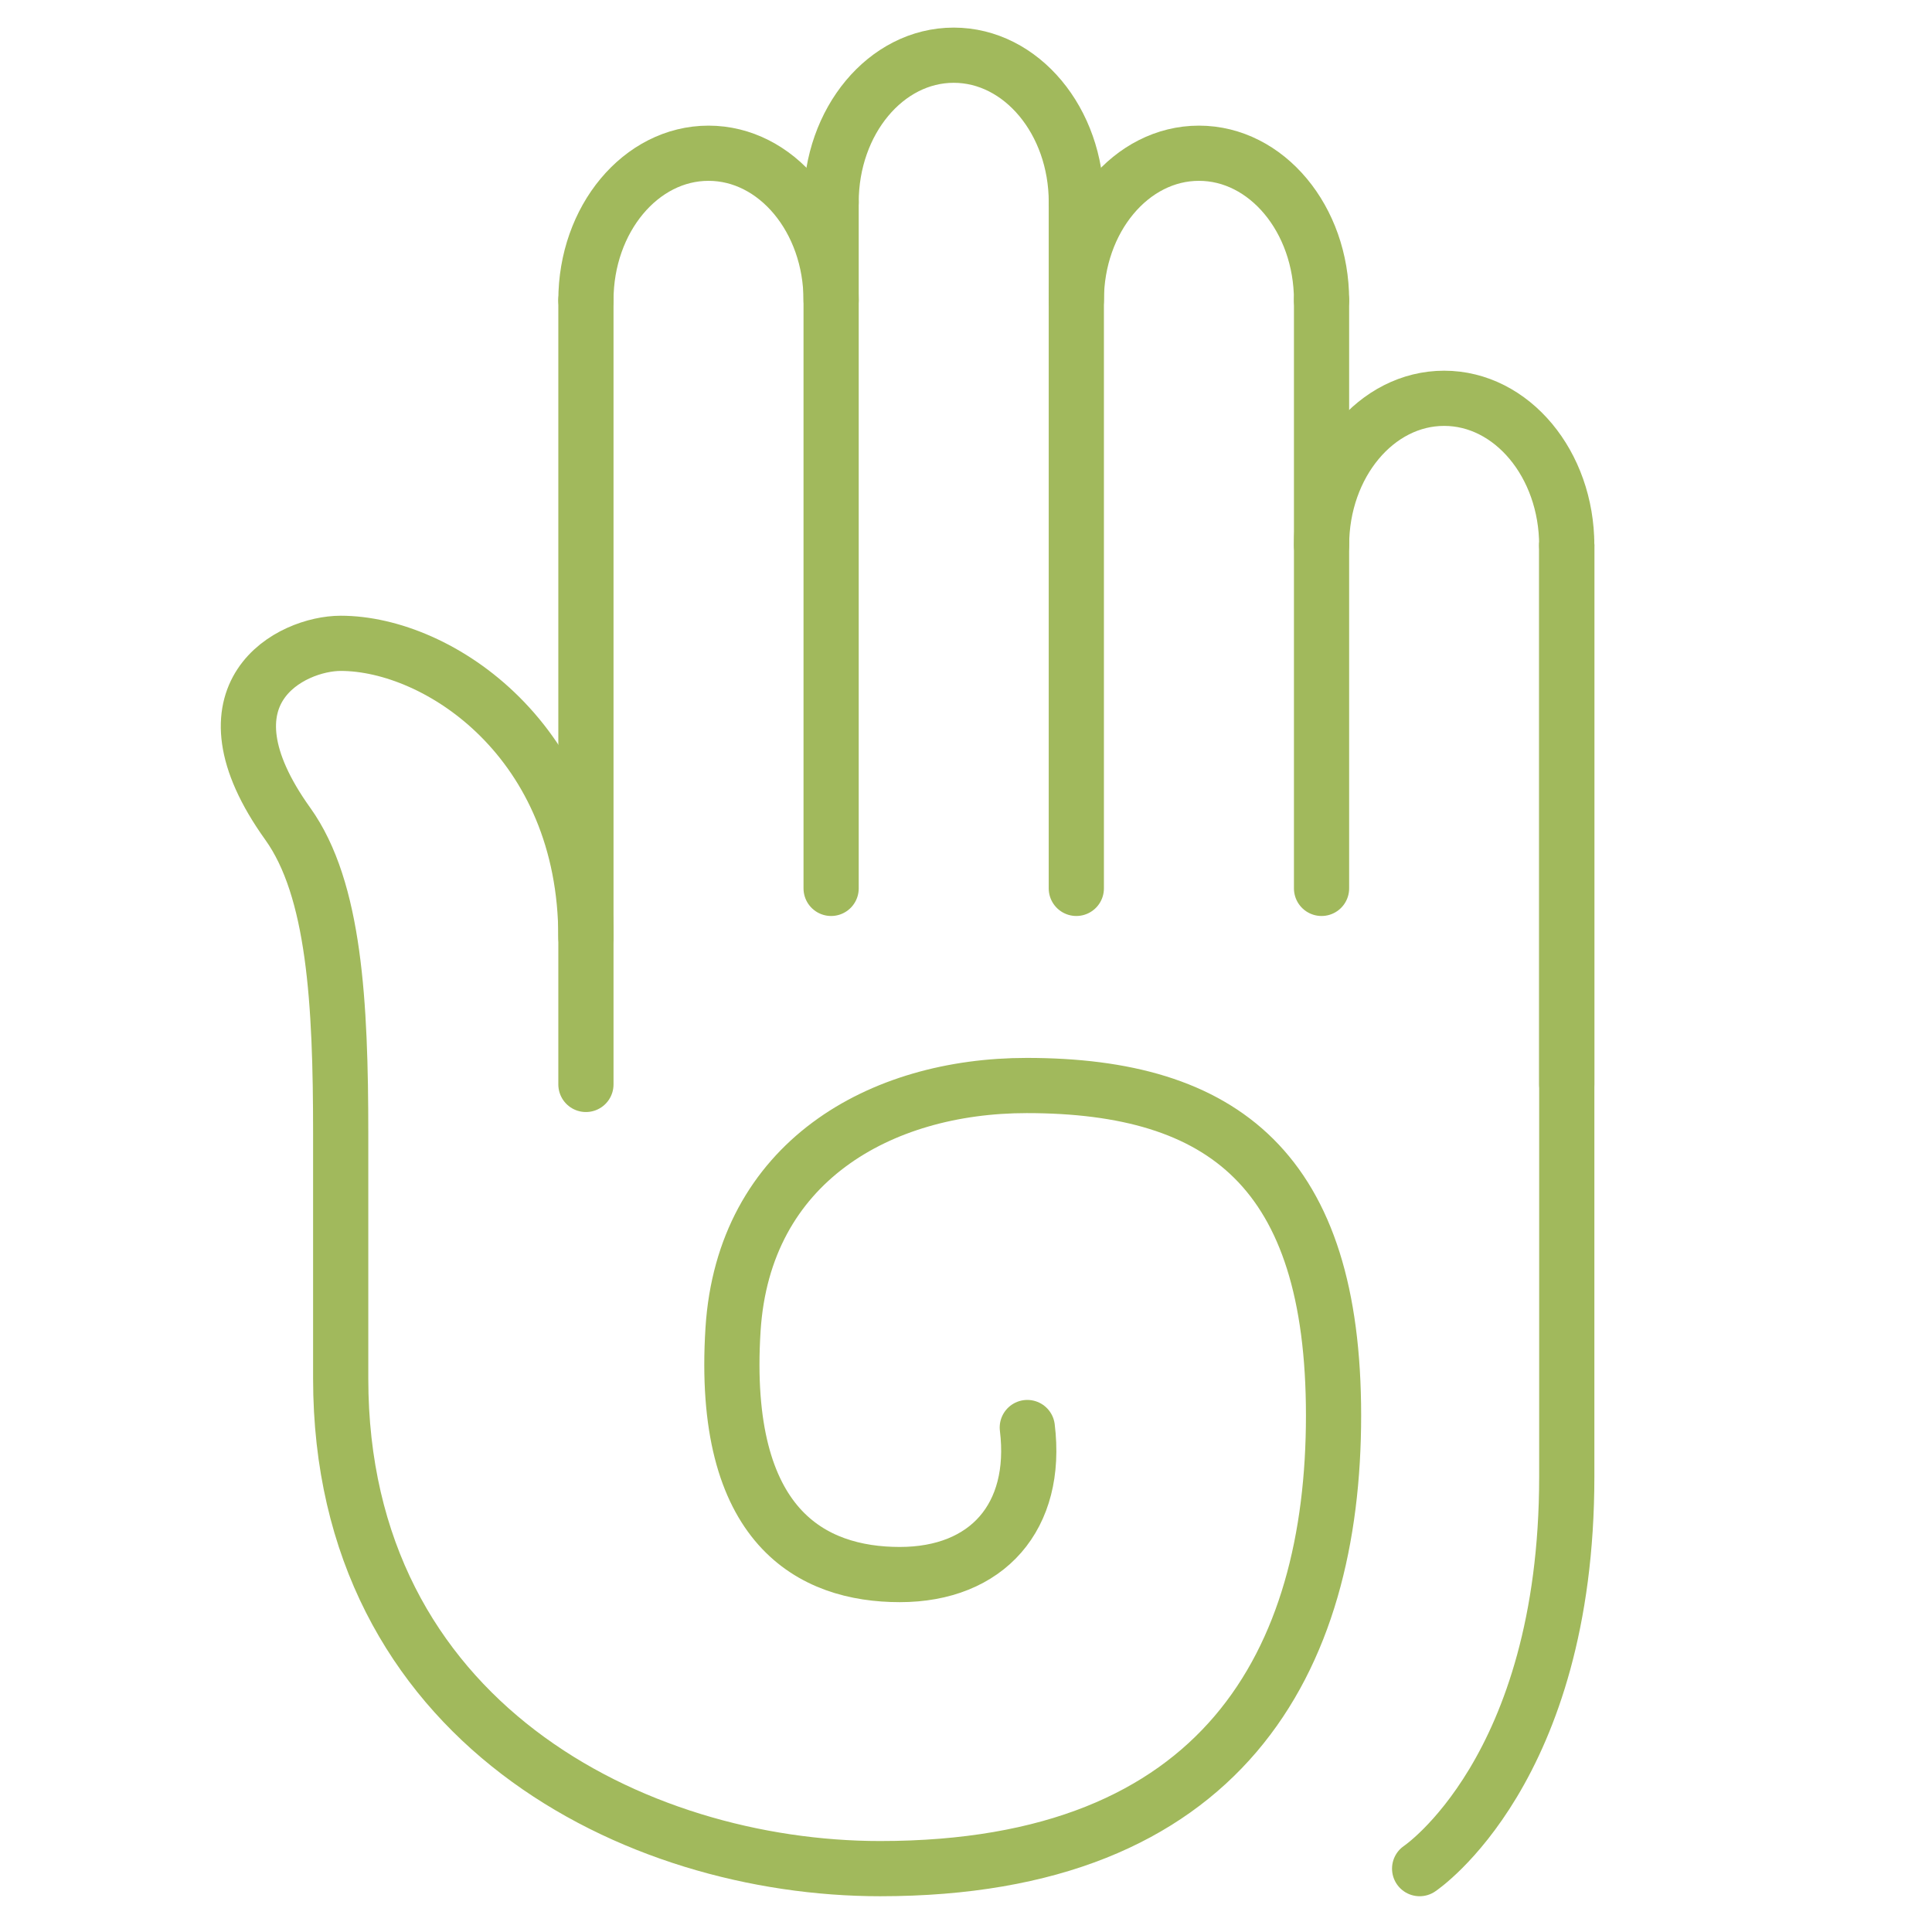
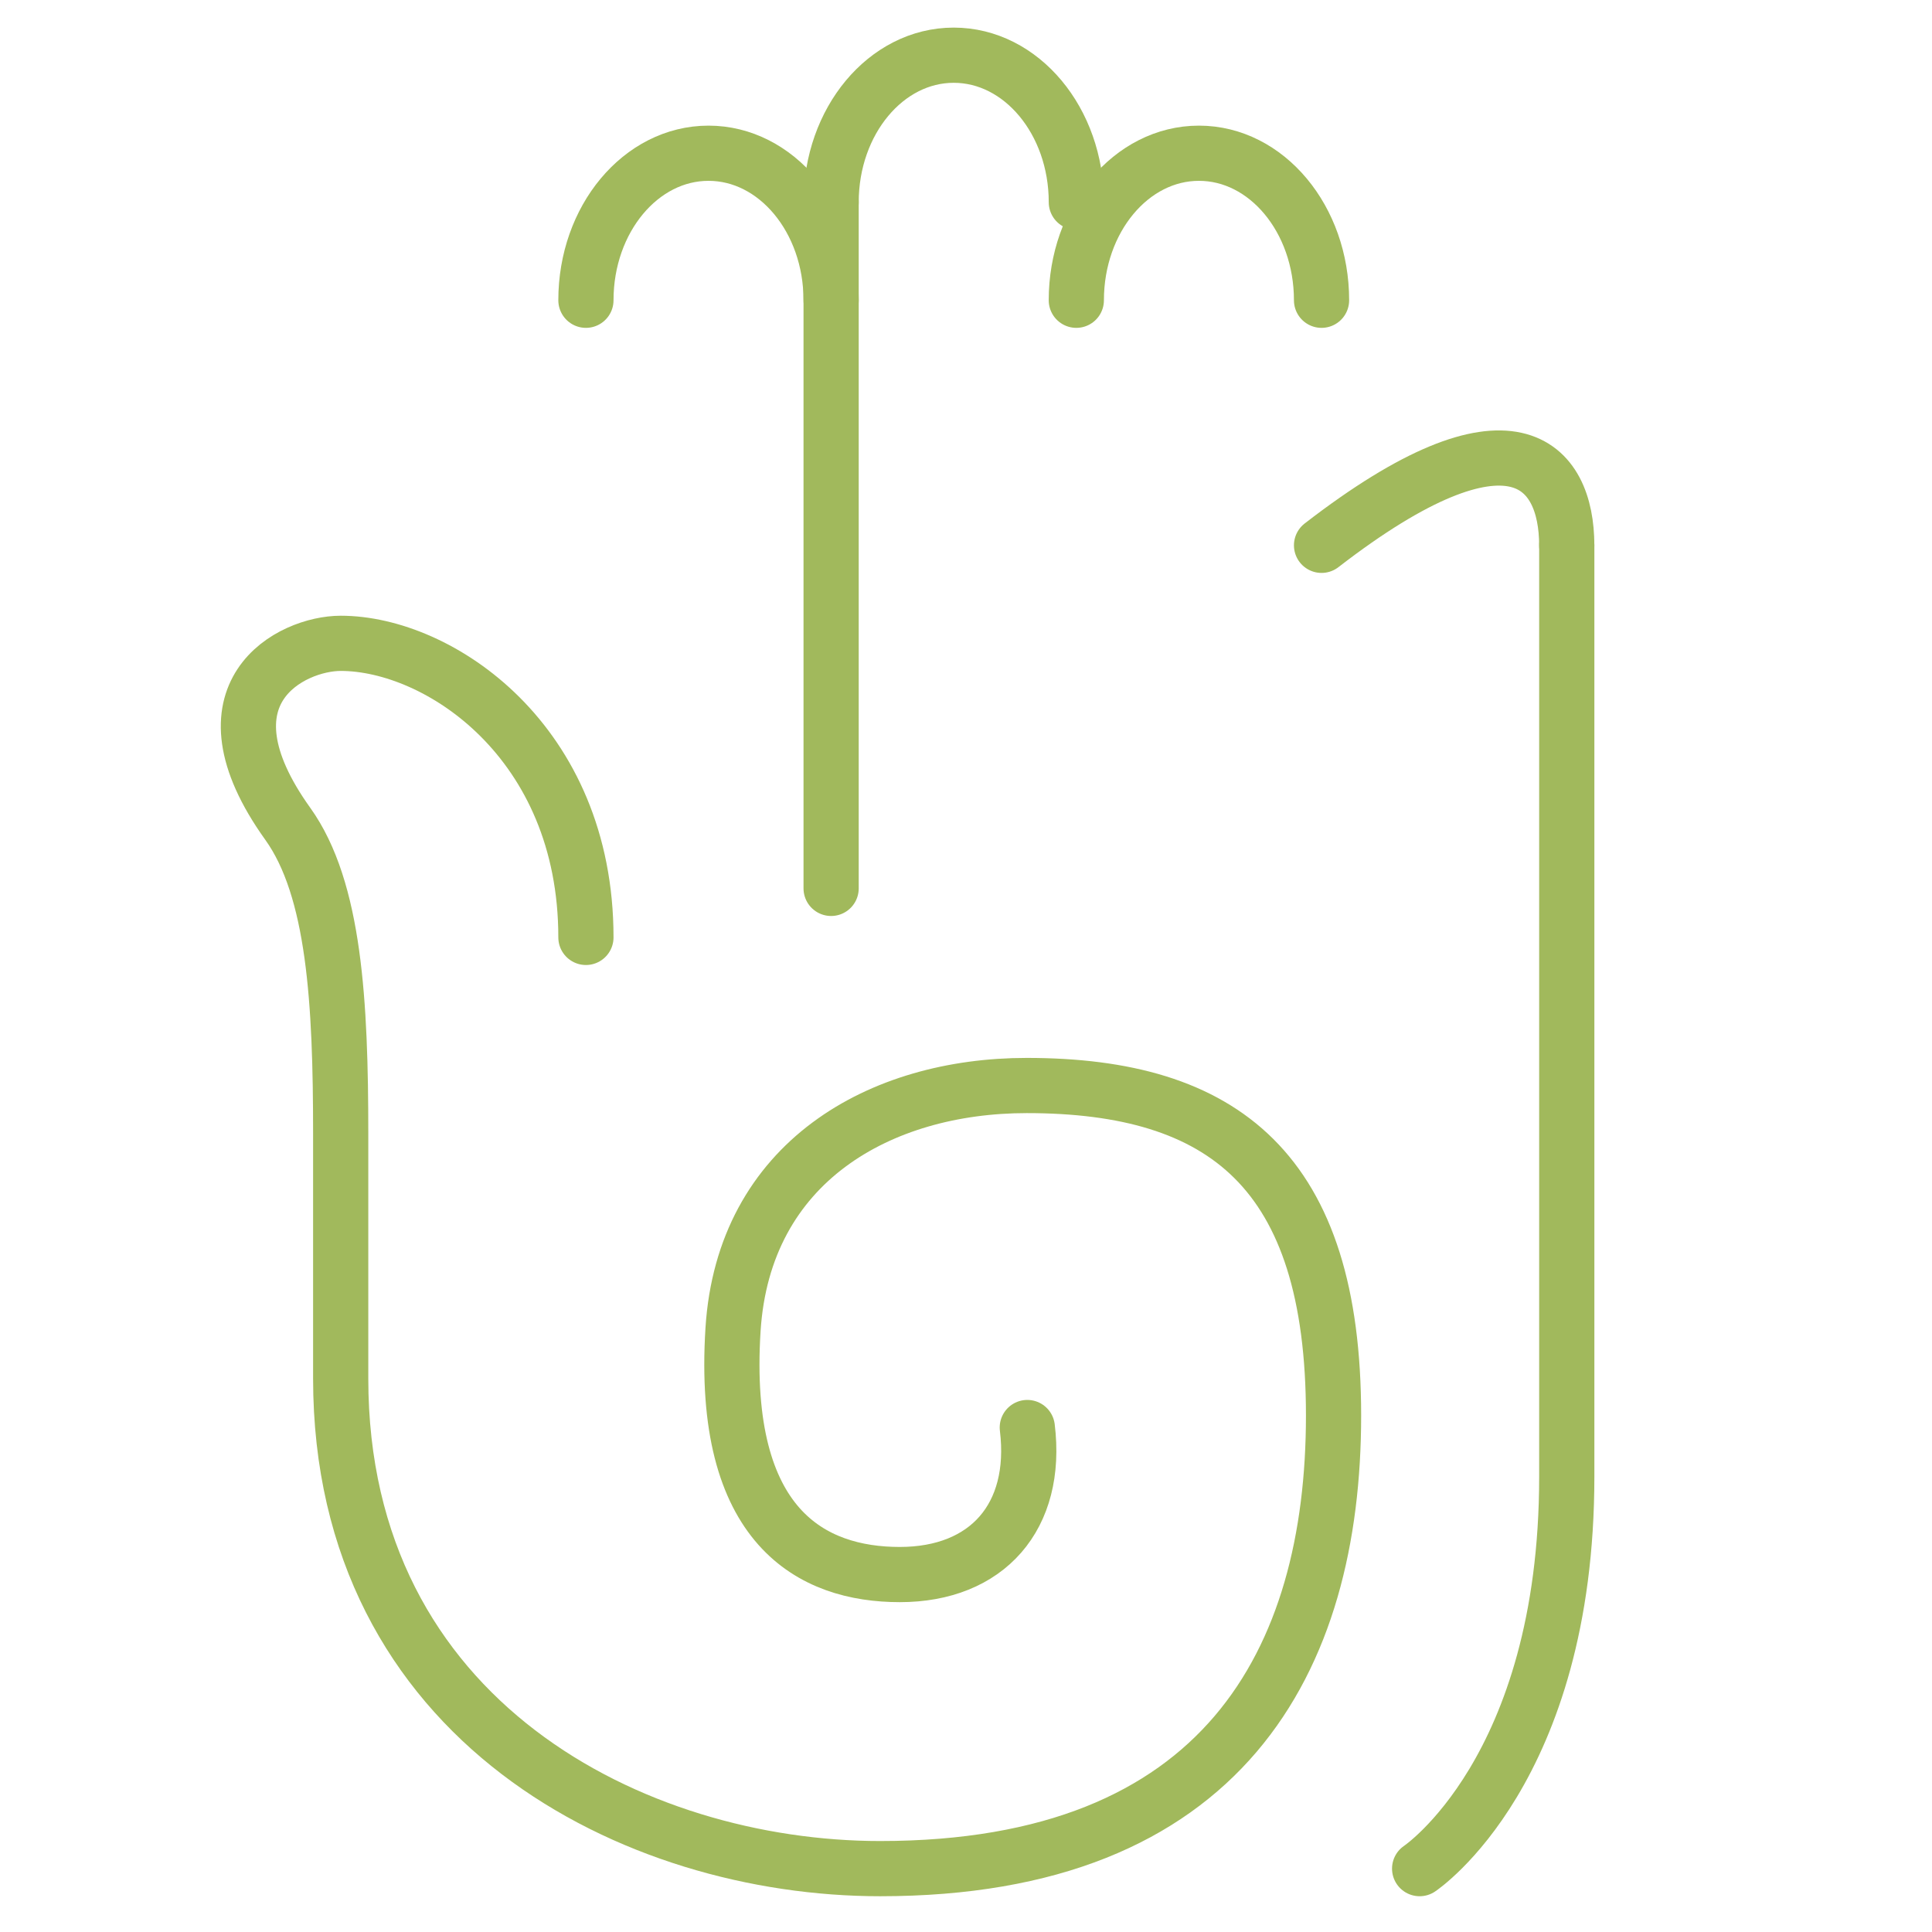
<svg xmlns="http://www.w3.org/2000/svg" width="70" height="70" viewBox="0 0 70 70" fill="none">
-   <path d="M21.229 39.291V10.879" stroke="#A1B95C" stroke-width="2" stroke-miterlimit="10" stroke-linecap="round" />
  <path d="M30.113 32.188V7.327" stroke="#A1B95C" stroke-width="2" stroke-miterlimit="10" stroke-linecap="round" />
-   <path d="M38.997 32.188V7.327" stroke="#A1B95C" stroke-width="2" stroke-miterlimit="10" stroke-linecap="round" />
-   <path d="M47.882 32.188V10.879" stroke="#A1B95C" stroke-width="2" stroke-miterlimit="10" stroke-linecap="round" />
-   <path d="M56.767 39.291V19.758" stroke="#A1B95C" stroke-width="2" stroke-miterlimit="10" stroke-linecap="round" />
  <path d="M56.767 19.758V53.498C56.767 64.152 51.436 67.704 51.436 67.704" stroke="#A1B95C" stroke-width="2" stroke-miterlimit="10" stroke-linecap="round" />
  <path d="M21.229 10.879C21.229 7.937 23.219 5.552 25.671 5.552C28.123 5.552 30.113 7.937 30.113 10.879" stroke="#A1B95C" stroke-width="2" stroke-miterlimit="10" stroke-linecap="round" />
  <path d="M30.113 7.327C30.113 4.385 32.103 2 34.555 2C37.007 2 38.998 4.385 38.998 7.327" stroke="#A1B95C" stroke-width="2" stroke-miterlimit="10" stroke-linecap="round" />
  <path d="M38.997 10.879C38.997 7.937 40.988 5.552 43.44 5.552C45.892 5.552 47.882 7.937 47.882 10.879" stroke="#A1B95C" stroke-width="2" stroke-miterlimit="10" stroke-linecap="round" />
-   <path d="M47.882 19.758C47.882 16.816 49.872 14.431 52.324 14.431C54.776 14.431 56.766 16.816 56.766 19.758" stroke="#A1B95C" stroke-width="2" stroke-miterlimit="10" stroke-linecap="round" />
+   <path d="M47.882 19.758C54.776 14.431 56.766 16.816 56.766 19.758" stroke="#A1B95C" stroke-width="2" stroke-miterlimit="10" stroke-linecap="round" />
  <path d="M21.229 33.964C21.229 26.861 15.898 23.309 12.344 23.309C10.567 23.309 7.013 25.085 10.428 29.85C12.122 32.215 12.344 36.329 12.344 41.067V49.946C12.344 62.377 23.005 67.704 31.89 67.704C44.328 67.704 48.317 60.166 48.317 51.287C48.317 42.408 44.328 39.33 37.2 39.33C31.89 39.33 26.944 42.1 26.559 48.17C26.106 55.35 29.432 57.049 32.601 57.049C35.77 57.049 37.617 54.951 37.221 51.722" stroke="#A1B95C" stroke-width="2" stroke-miterlimit="10" stroke-linecap="round" />
</svg>